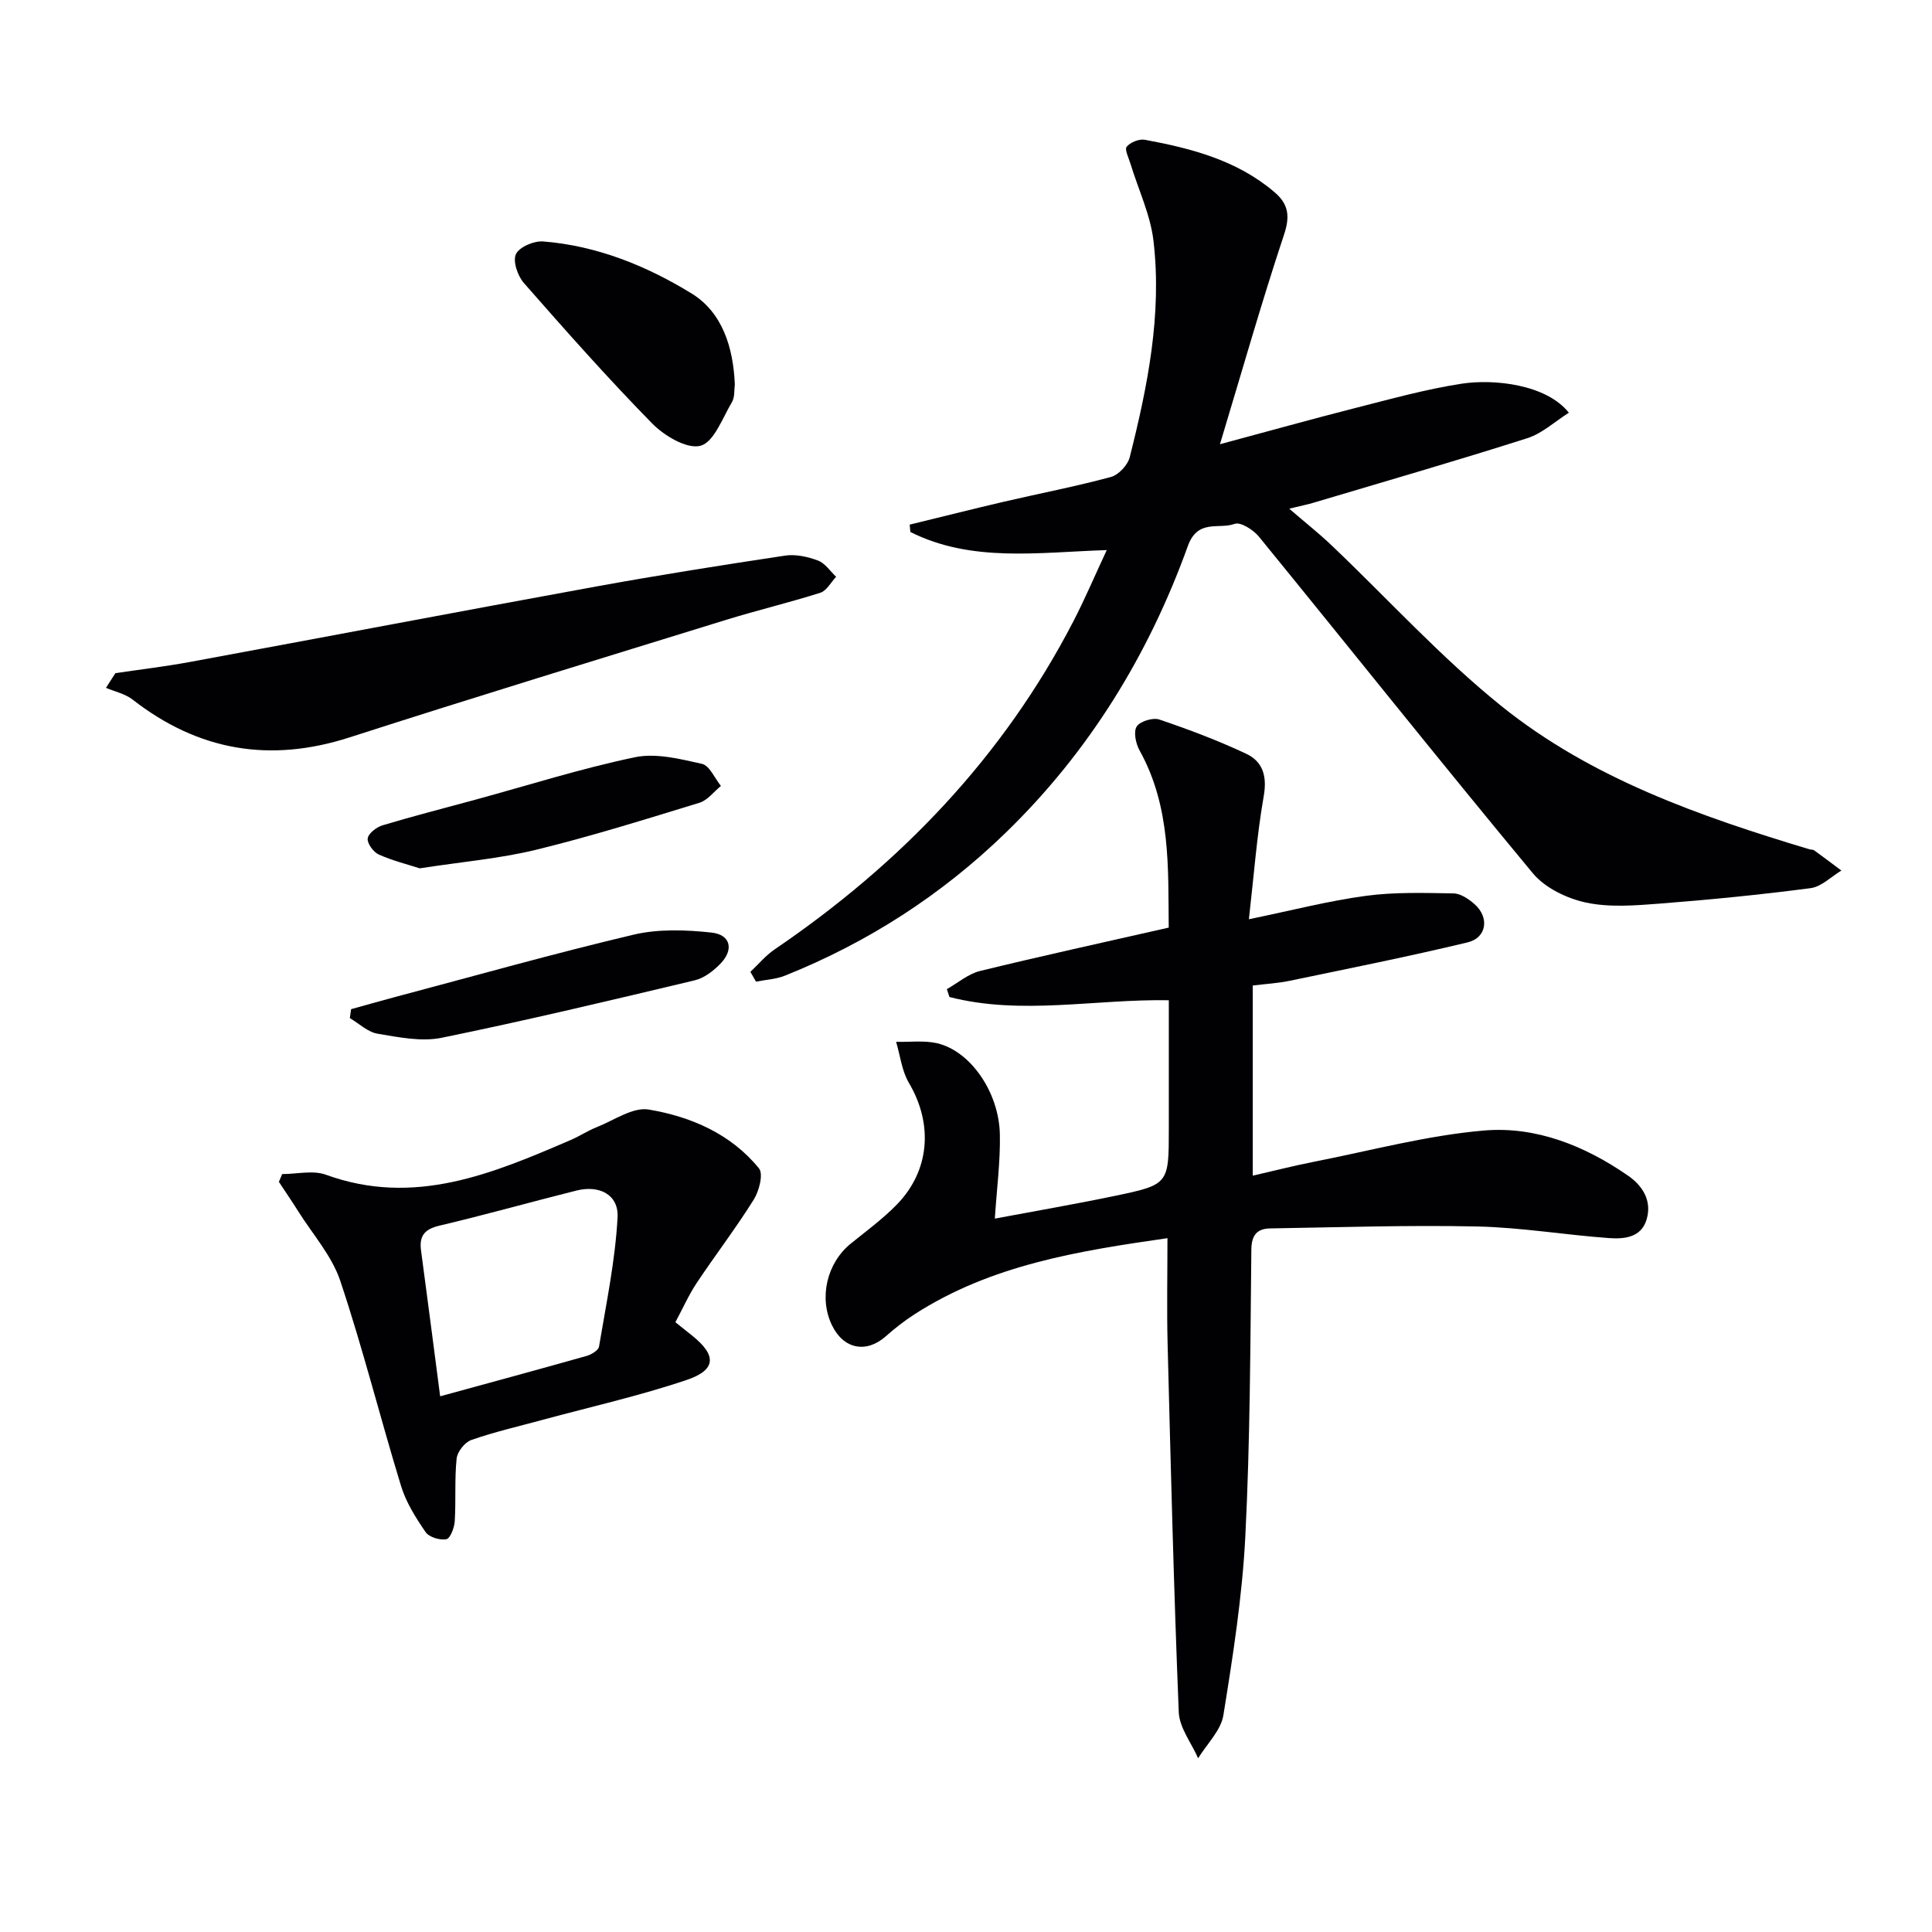
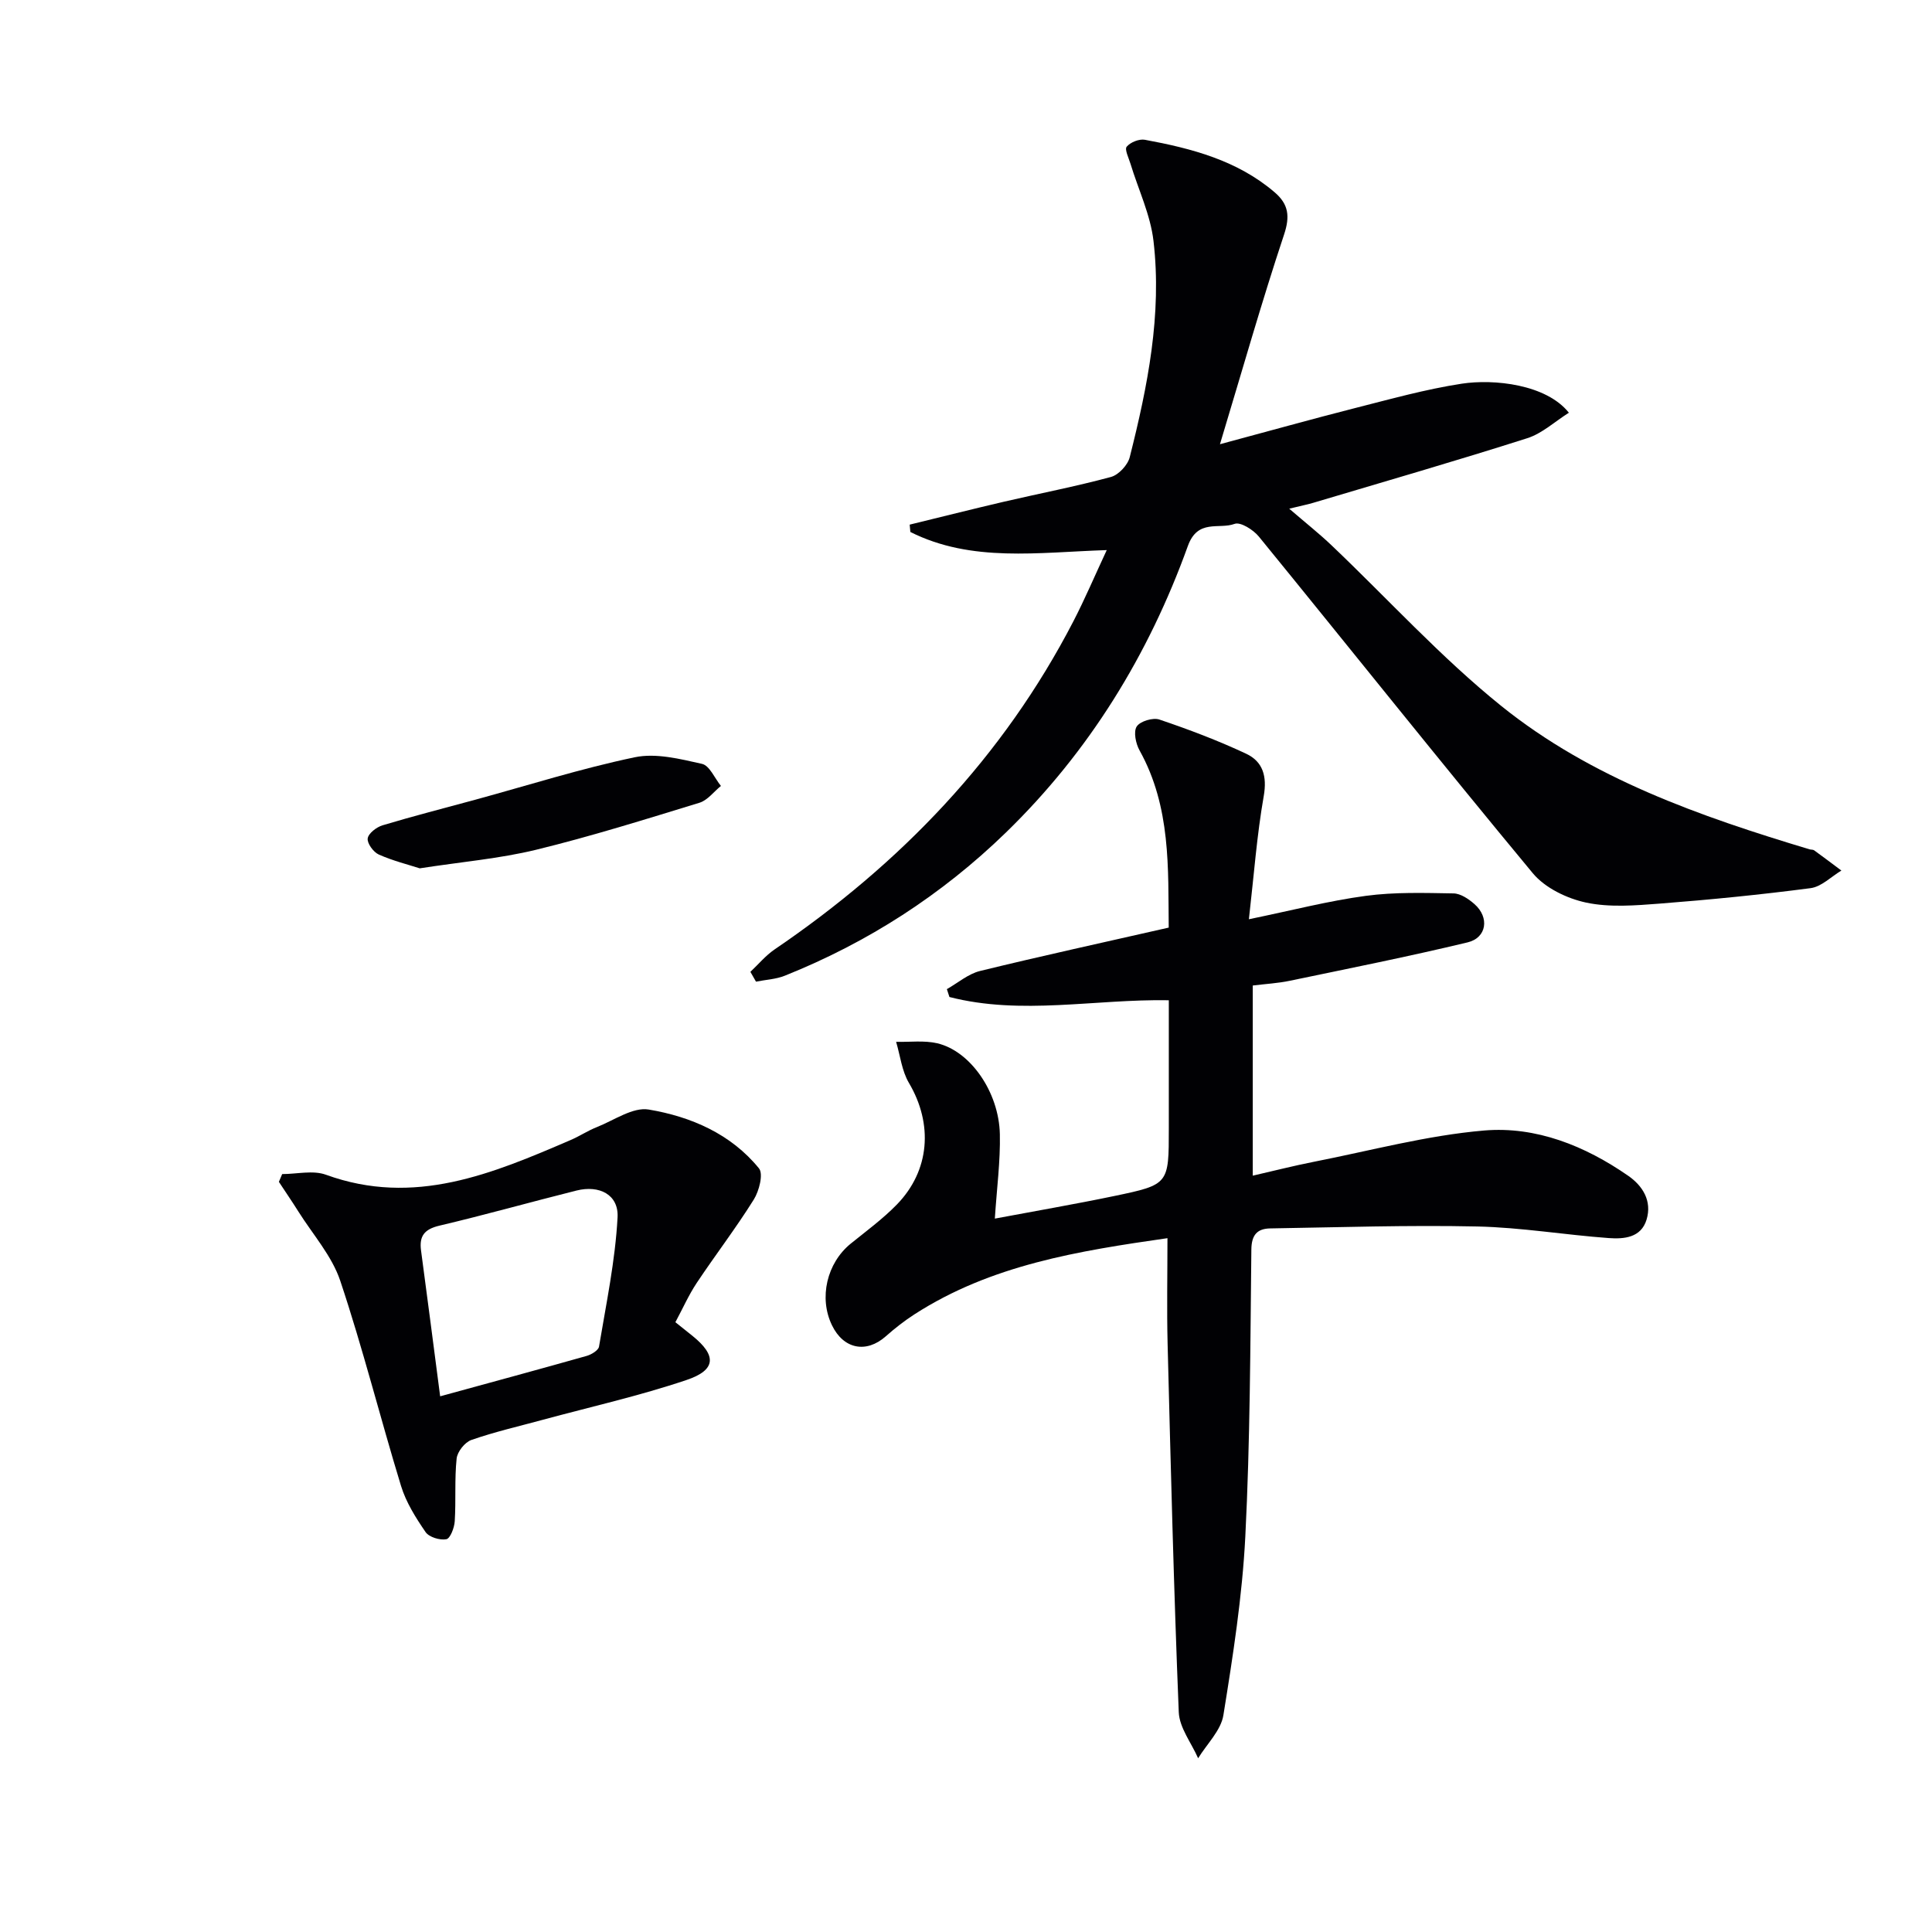
<svg xmlns="http://www.w3.org/2000/svg" enable-background="new 0 0 400 400" viewBox="0 0 400 400">
  <g fill="#010104">
    <path d="m259.37 204.04v39.37c4.45-1.02 8.55-2.07 12.68-2.88 11.72-2.3 23.38-5.46 35.22-6.47 10.74-.91 20.89 3.17 29.83 9.37 3.01 2.09 4.96 5.21 3.81 9.06-1.14 3.8-4.71 4.06-7.83 3.84-9.09-.66-18.14-2.2-27.23-2.4-14.27-.31-28.56.17-42.84.4-2.66.04-3.9 1.28-3.93 4.38-.22 19.8-.25 39.63-1.25 59.4-.63 12.38-2.56 24.73-4.54 37-.51 3.17-3.42 5.96-5.23 8.92-1.39-3.18-3.88-6.32-4.01-9.55-1.03-25.42-1.66-50.85-2.31-76.28-.18-7.14-.03-14.28-.03-21.85-18.38 2.64-36.49 5.51-52.4 15.78-2.09 1.35-4.07 2.9-5.93 4.55-4.03 3.56-8.73 2.65-11.12-2.28-2.77-5.69-1.07-12.92 3.89-16.93 3.23-2.61 6.62-5.1 9.51-8.06 6.89-7.06 7.55-16.71 2.52-25.21-1.47-2.49-1.8-5.65-2.65-8.5 2.84.07 5.8-.33 8.51.3 6.85 1.59 12.78 10.08 12.97 18.83.12 5.57-.63 11.16-1.04 17.47 8.29-1.56 16.57-2.98 24.78-4.69 11.26-2.35 11.24-2.45 11.24-13.95 0-8.65 0-17.29 0-26.57-15.3-.27-30.52 3.16-45.42-.67-.18-.54-.35-1.08-.53-1.63 2.28-1.29 4.42-3.16 6.87-3.76 12.72-3.11 25.53-5.9 39.06-8.98-.14-12.2.5-24.94-6.04-36.69-.78-1.4-1.29-3.84-.59-4.94.69-1.09 3.36-1.9 4.69-1.45 6.1 2.06 12.15 4.35 17.97 7.08 3.45 1.62 4.37 4.64 3.64 8.79-1.42 8.08-2.02 16.31-3.07 25.48 8.98-1.85 16.52-3.81 24.18-4.84 5.98-.81 12.12-.61 18.18-.51 1.48.02 3.15 1.16 4.35 2.22 3.12 2.74 2.56 6.96-1.43 7.92-12.2 2.93-24.52 5.39-36.82 7.95-2.42.51-4.91.64-7.66.98z" />
    <path d="m155.36 201.21c1.66-1.56 3.15-3.37 5.01-4.64 26.06-17.72 47.31-39.81 61.88-67.97 2.35-4.55 4.36-9.28 6.89-14.71-14.23.46-27.99 2.61-40.66-3.75-.05-.51-.09-1.01-.14-1.52 6.45-1.57 12.89-3.2 19.36-4.71 7.43-1.73 14.94-3.17 22.31-5.16 1.59-.43 3.48-2.47 3.89-4.1 3.71-14.68 6.69-29.55 4.92-44.75-.63-5.44-3.14-10.65-4.76-15.98-.37-1.21-1.26-2.98-.79-3.55.77-.92 2.59-1.65 3.77-1.43 9.67 1.79 19.13 4.25 26.87 10.88 2.87 2.46 3.21 4.95 1.93 8.78-4.64 13.95-8.65 28.11-13.26 43.37 10.4-2.79 19.08-5.22 27.8-7.44 7.38-1.87 14.75-3.94 22.25-5.09 6.67-1.02 17.5.12 22.19 6.01-2.92 1.84-5.54 4.3-8.63 5.28-14.68 4.68-29.49 8.96-44.26 13.36-1.07.32-2.17.54-5.01 1.23 3.53 3.04 6.24 5.18 8.74 7.56 11.7 11.13 22.63 23.19 35.16 33.28 18.66 15.02 41.11 22.84 63.81 29.68.32.1.72.03.97.21 1.9 1.37 3.76 2.79 5.64 4.19-2.11 1.26-4.12 3.34-6.36 3.64-10.37 1.36-20.79 2.39-31.22 3.2-5.08.39-10.39.83-15.28-.21-3.97-.85-8.5-3.03-11.03-6.08-19.13-23.05-37.79-46.49-56.72-69.7-1.14-1.4-3.8-3.08-5.01-2.63-3.26 1.21-7.63-1.12-9.69 4.59-8.11 22.5-20.4 42.54-37.66 59.31-13.28 12.9-28.57 22.76-45.76 29.64-1.86.75-3.98.84-5.99 1.24-.38-.68-.77-1.35-1.16-2.03z" />
-     <path d="m58.42 243.08c3.04 0 6.39-.84 9.07.14 18.27 6.64 34.47-.22 50.7-7.21 1.83-.79 3.52-1.92 5.37-2.65 3.57-1.41 7.47-4.2 10.76-3.64 8.74 1.47 17.01 5.04 22.82 12.18.94 1.15.03 4.69-1.08 6.46-3.69 5.91-7.95 11.46-11.82 17.27-1.64 2.47-2.85 5.22-4.41 8.12 1.27 1.01 2.4 1.91 3.53 2.82 5.02 4.05 4.96 7.06-1.21 9.14-9.72 3.28-19.79 5.54-29.72 8.23-4.96 1.35-9.99 2.5-14.84 4.19-1.35.47-2.9 2.43-3.05 3.85-.45 4.29-.12 8.65-.39 12.97-.08 1.34-.93 3.58-1.74 3.73-1.34.25-3.57-.42-4.3-1.48-2.03-2.96-4.04-6.15-5.08-9.55-4.32-14.12-7.9-28.47-12.58-42.46-1.73-5.18-5.7-9.62-8.69-14.38-1.3-2.07-2.68-4.08-4.02-6.12.24-.54.46-1.07.68-1.61zm32.71 46.01c10.92-2.99 20.63-5.62 30.32-8.36.99-.28 2.44-1.15 2.57-1.93 1.49-8.89 3.36-17.79 3.84-26.76.25-4.72-3.79-6.73-8.5-5.55-9.48 2.37-18.88 5.03-28.39 7.27-3.09.73-4.2 2.13-3.8 5.13 1.31 9.79 2.58 19.6 3.96 30.2z" />
-     <path d="m23.89 139.37c5.13-.76 10.29-1.37 15.39-2.31 28.03-5.17 56.03-10.51 84.08-15.62 13.03-2.37 26.11-4.44 39.21-6.41 2.18-.33 4.68.24 6.8 1.03 1.46.55 2.51 2.2 3.74 3.36-1.08 1.14-1.96 2.89-3.26 3.3-6.48 2.06-13.11 3.63-19.6 5.64-25.98 8.03-52 15.97-77.88 24.31-16.51 5.32-31.31 2.77-44.92-7.83-1.54-1.2-3.66-1.64-5.51-2.43.64-1.02 1.29-2.03 1.95-3.04z" />
-     <path d="m152.14 79.64c-.16 1.07.02 2.59-.61 3.64-1.96 3.28-3.7 8.25-6.5 9.01-2.77.75-7.49-2.05-10-4.61-9.19-9.37-17.91-19.22-26.57-29.09-1.29-1.47-2.33-4.53-1.64-5.98.7-1.48 3.74-2.77 5.64-2.62 11.13.88 21.4 5.05 30.71 10.76 6.34 3.89 8.66 11.1 8.97 18.89z" />
+     <path d="m58.42 243.08c3.04 0 6.39-.84 9.07.14 18.27 6.64 34.47-.22 50.7-7.21 1.83-.79 3.52-1.92 5.37-2.65 3.57-1.41 7.47-4.2 10.76-3.64 8.74 1.47 17.01 5.04 22.82 12.18.94 1.15.03 4.69-1.08 6.46-3.69 5.91-7.95 11.46-11.82 17.27-1.64 2.47-2.85 5.22-4.41 8.12 1.27 1.01 2.4 1.91 3.53 2.82 5.02 4.05 4.96 7.06-1.21 9.14-9.72 3.28-19.79 5.54-29.72 8.23-4.96 1.35-9.99 2.5-14.84 4.19-1.35.47-2.9 2.43-3.05 3.85-.45 4.29-.12 8.65-.39 12.97-.08 1.34-.93 3.58-1.74 3.73-1.34.25-3.57-.42-4.3-1.48-2.03-2.96-4.04-6.15-5.08-9.55-4.32-14.12-7.9-28.47-12.58-42.46-1.73-5.18-5.7-9.62-8.69-14.38-1.3-2.07-2.68-4.08-4.02-6.12.24-.54.46-1.07.68-1.61zm32.71 46.01c10.92-2.99 20.63-5.62 30.32-8.36.99-.28 2.44-1.15 2.57-1.93 1.49-8.89 3.36-17.79 3.84-26.76.25-4.72-3.79-6.73-8.5-5.55-9.48 2.37-18.88 5.03-28.39 7.27-3.09.73-4.2 2.13-3.8 5.13 1.31 9.79 2.58 19.6 3.96 30.2" />
    <path d="m86.9 179.78c-2.37-.77-5.54-1.55-8.48-2.86-1.11-.5-2.44-2.32-2.29-3.34.15-1.05 1.83-2.34 3.08-2.71 6.35-1.91 12.77-3.55 19.17-5.29 11-3 21.91-6.47 33.06-8.8 4.38-.91 9.36.35 13.9 1.37 1.57.35 2.63 2.98 3.92 4.57-1.47 1.19-2.76 2.96-4.44 3.48-11.23 3.44-22.45 6.96-33.85 9.74-7.54 1.83-15.36 2.49-24.07 3.84z" />
-     <path d="m72.69 208.94c2.96-.82 5.92-1.67 8.89-2.46 16.51-4.38 32.95-9.03 49.56-12.96 5.16-1.22 10.84-1.02 16.17-.44 3.98.43 4.67 3.55 1.83 6.46-1.45 1.49-3.37 2.97-5.32 3.43-17.41 4.15-34.83 8.3-52.37 11.89-4.21.86-8.9-.11-13.27-.84-2.04-.34-3.84-2.11-5.75-3.23.09-.62.17-1.23.26-1.85z" />
  </g>
</svg>